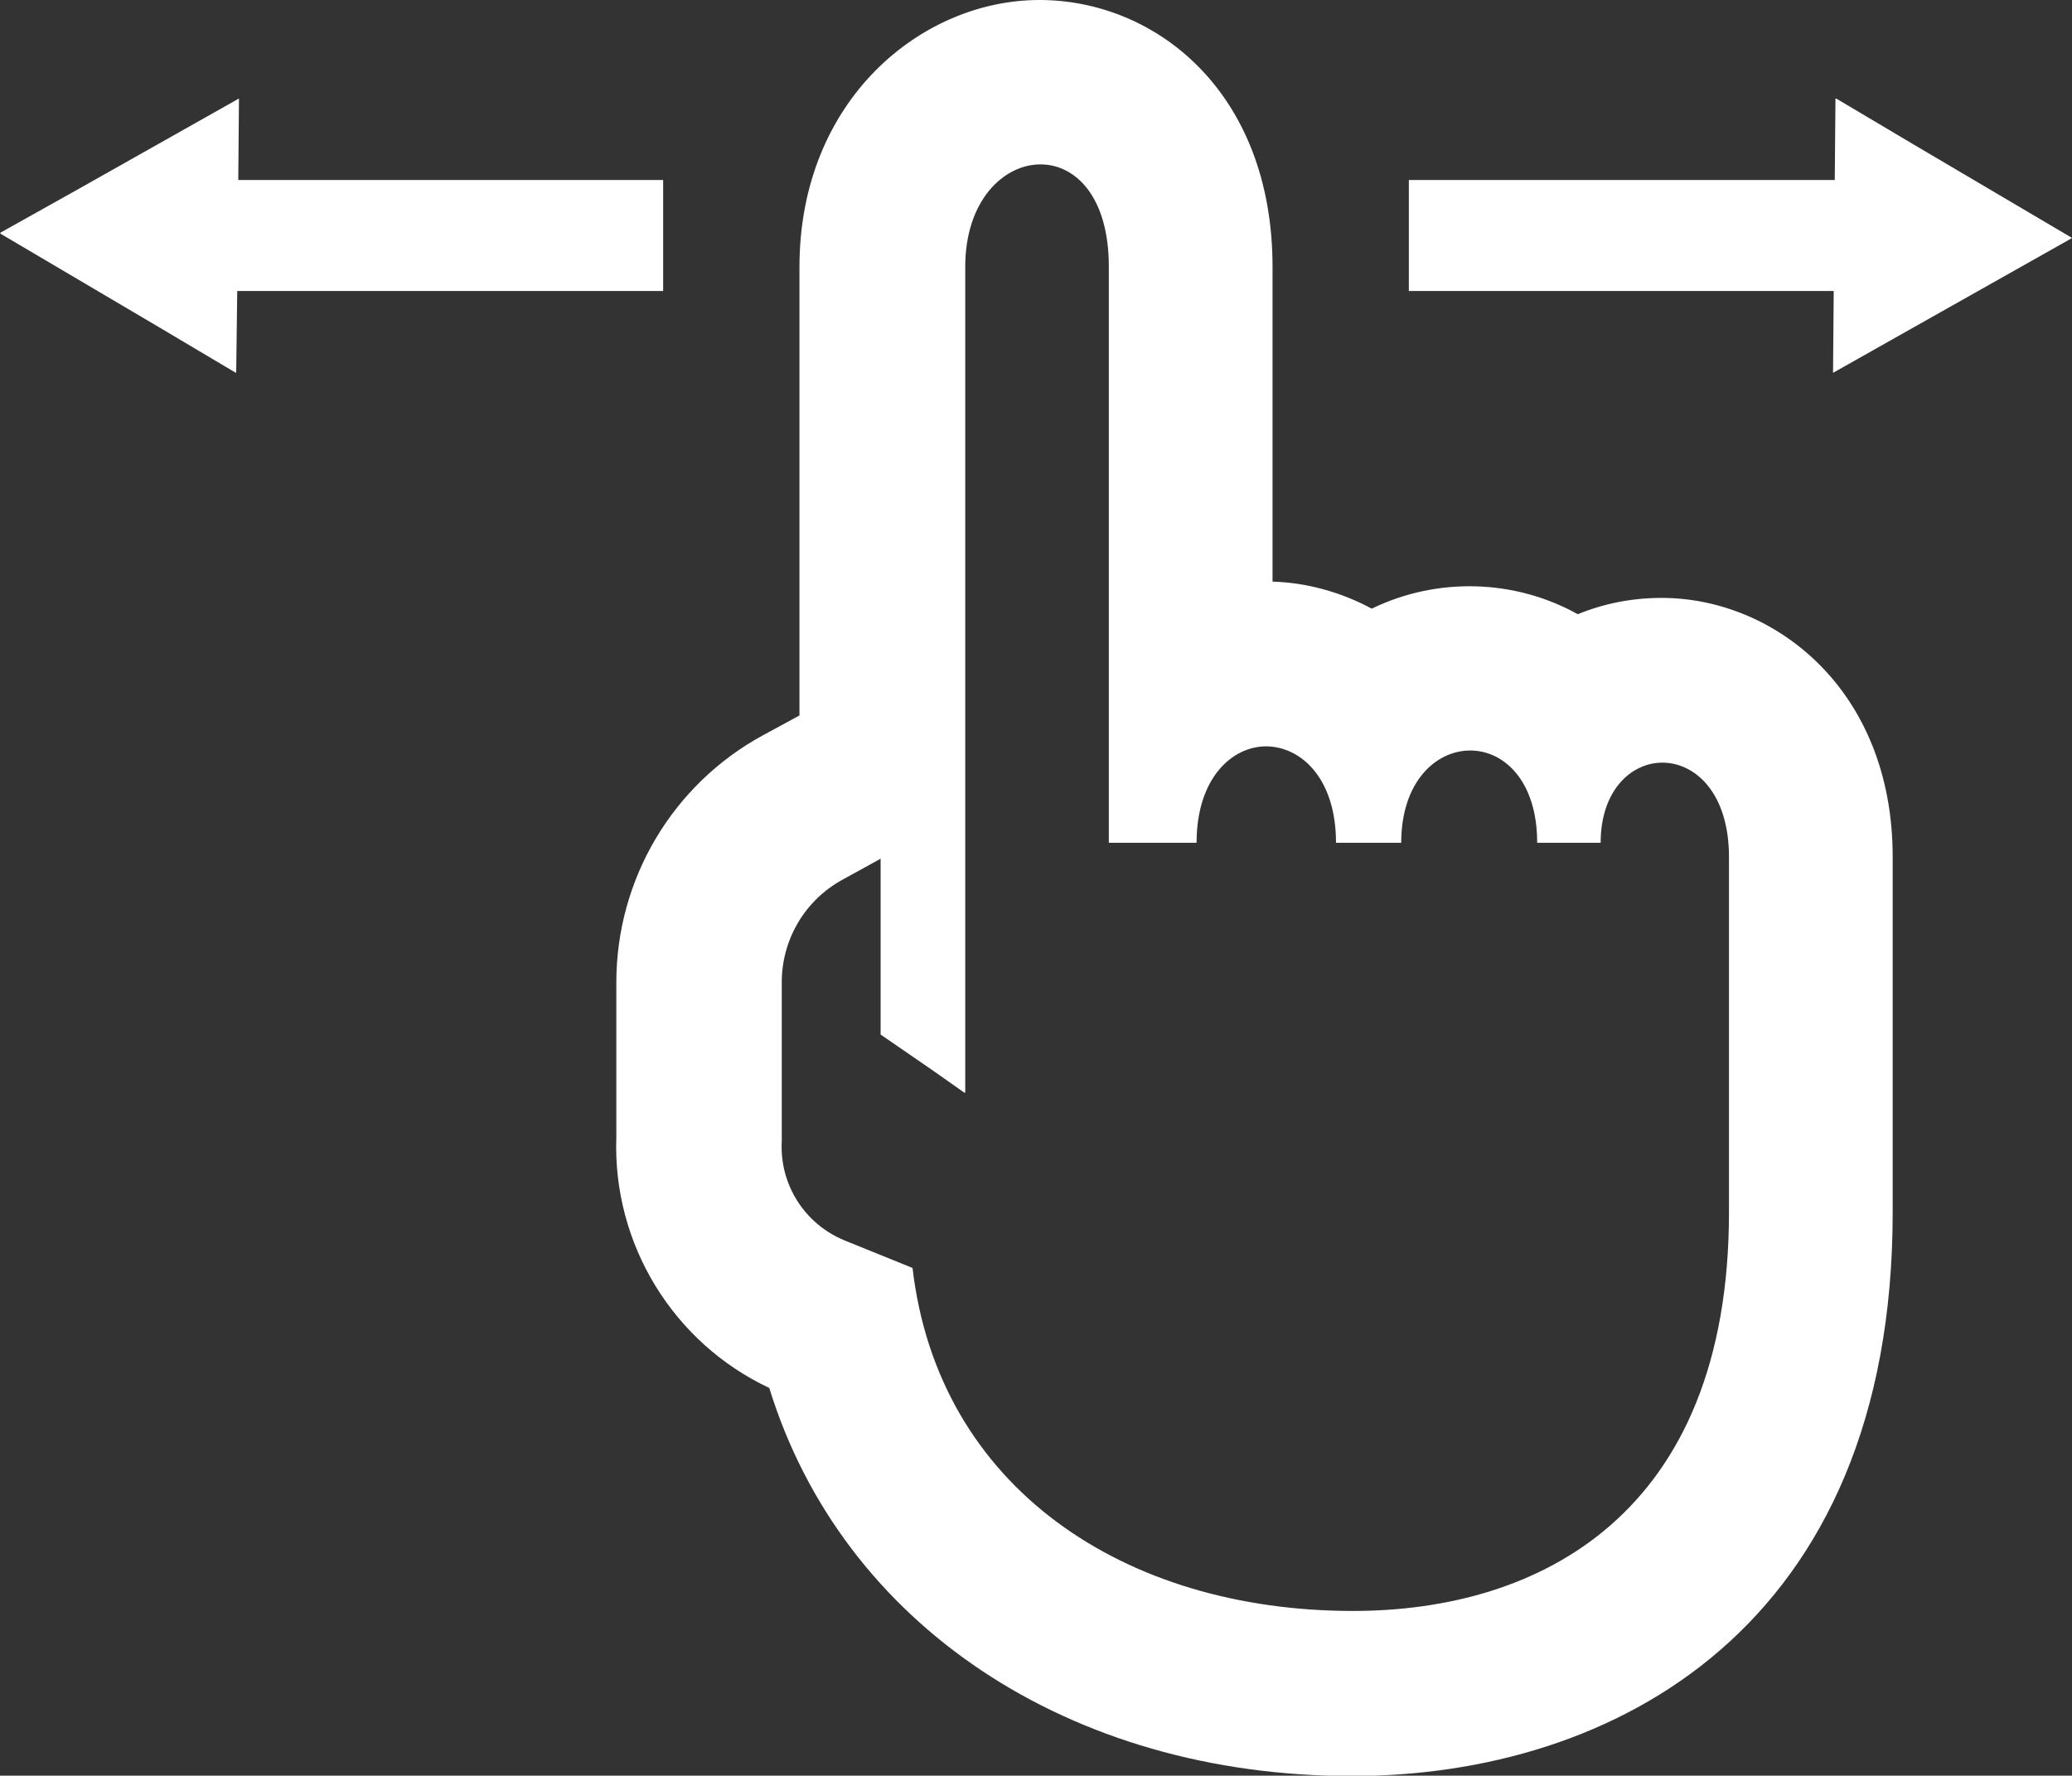
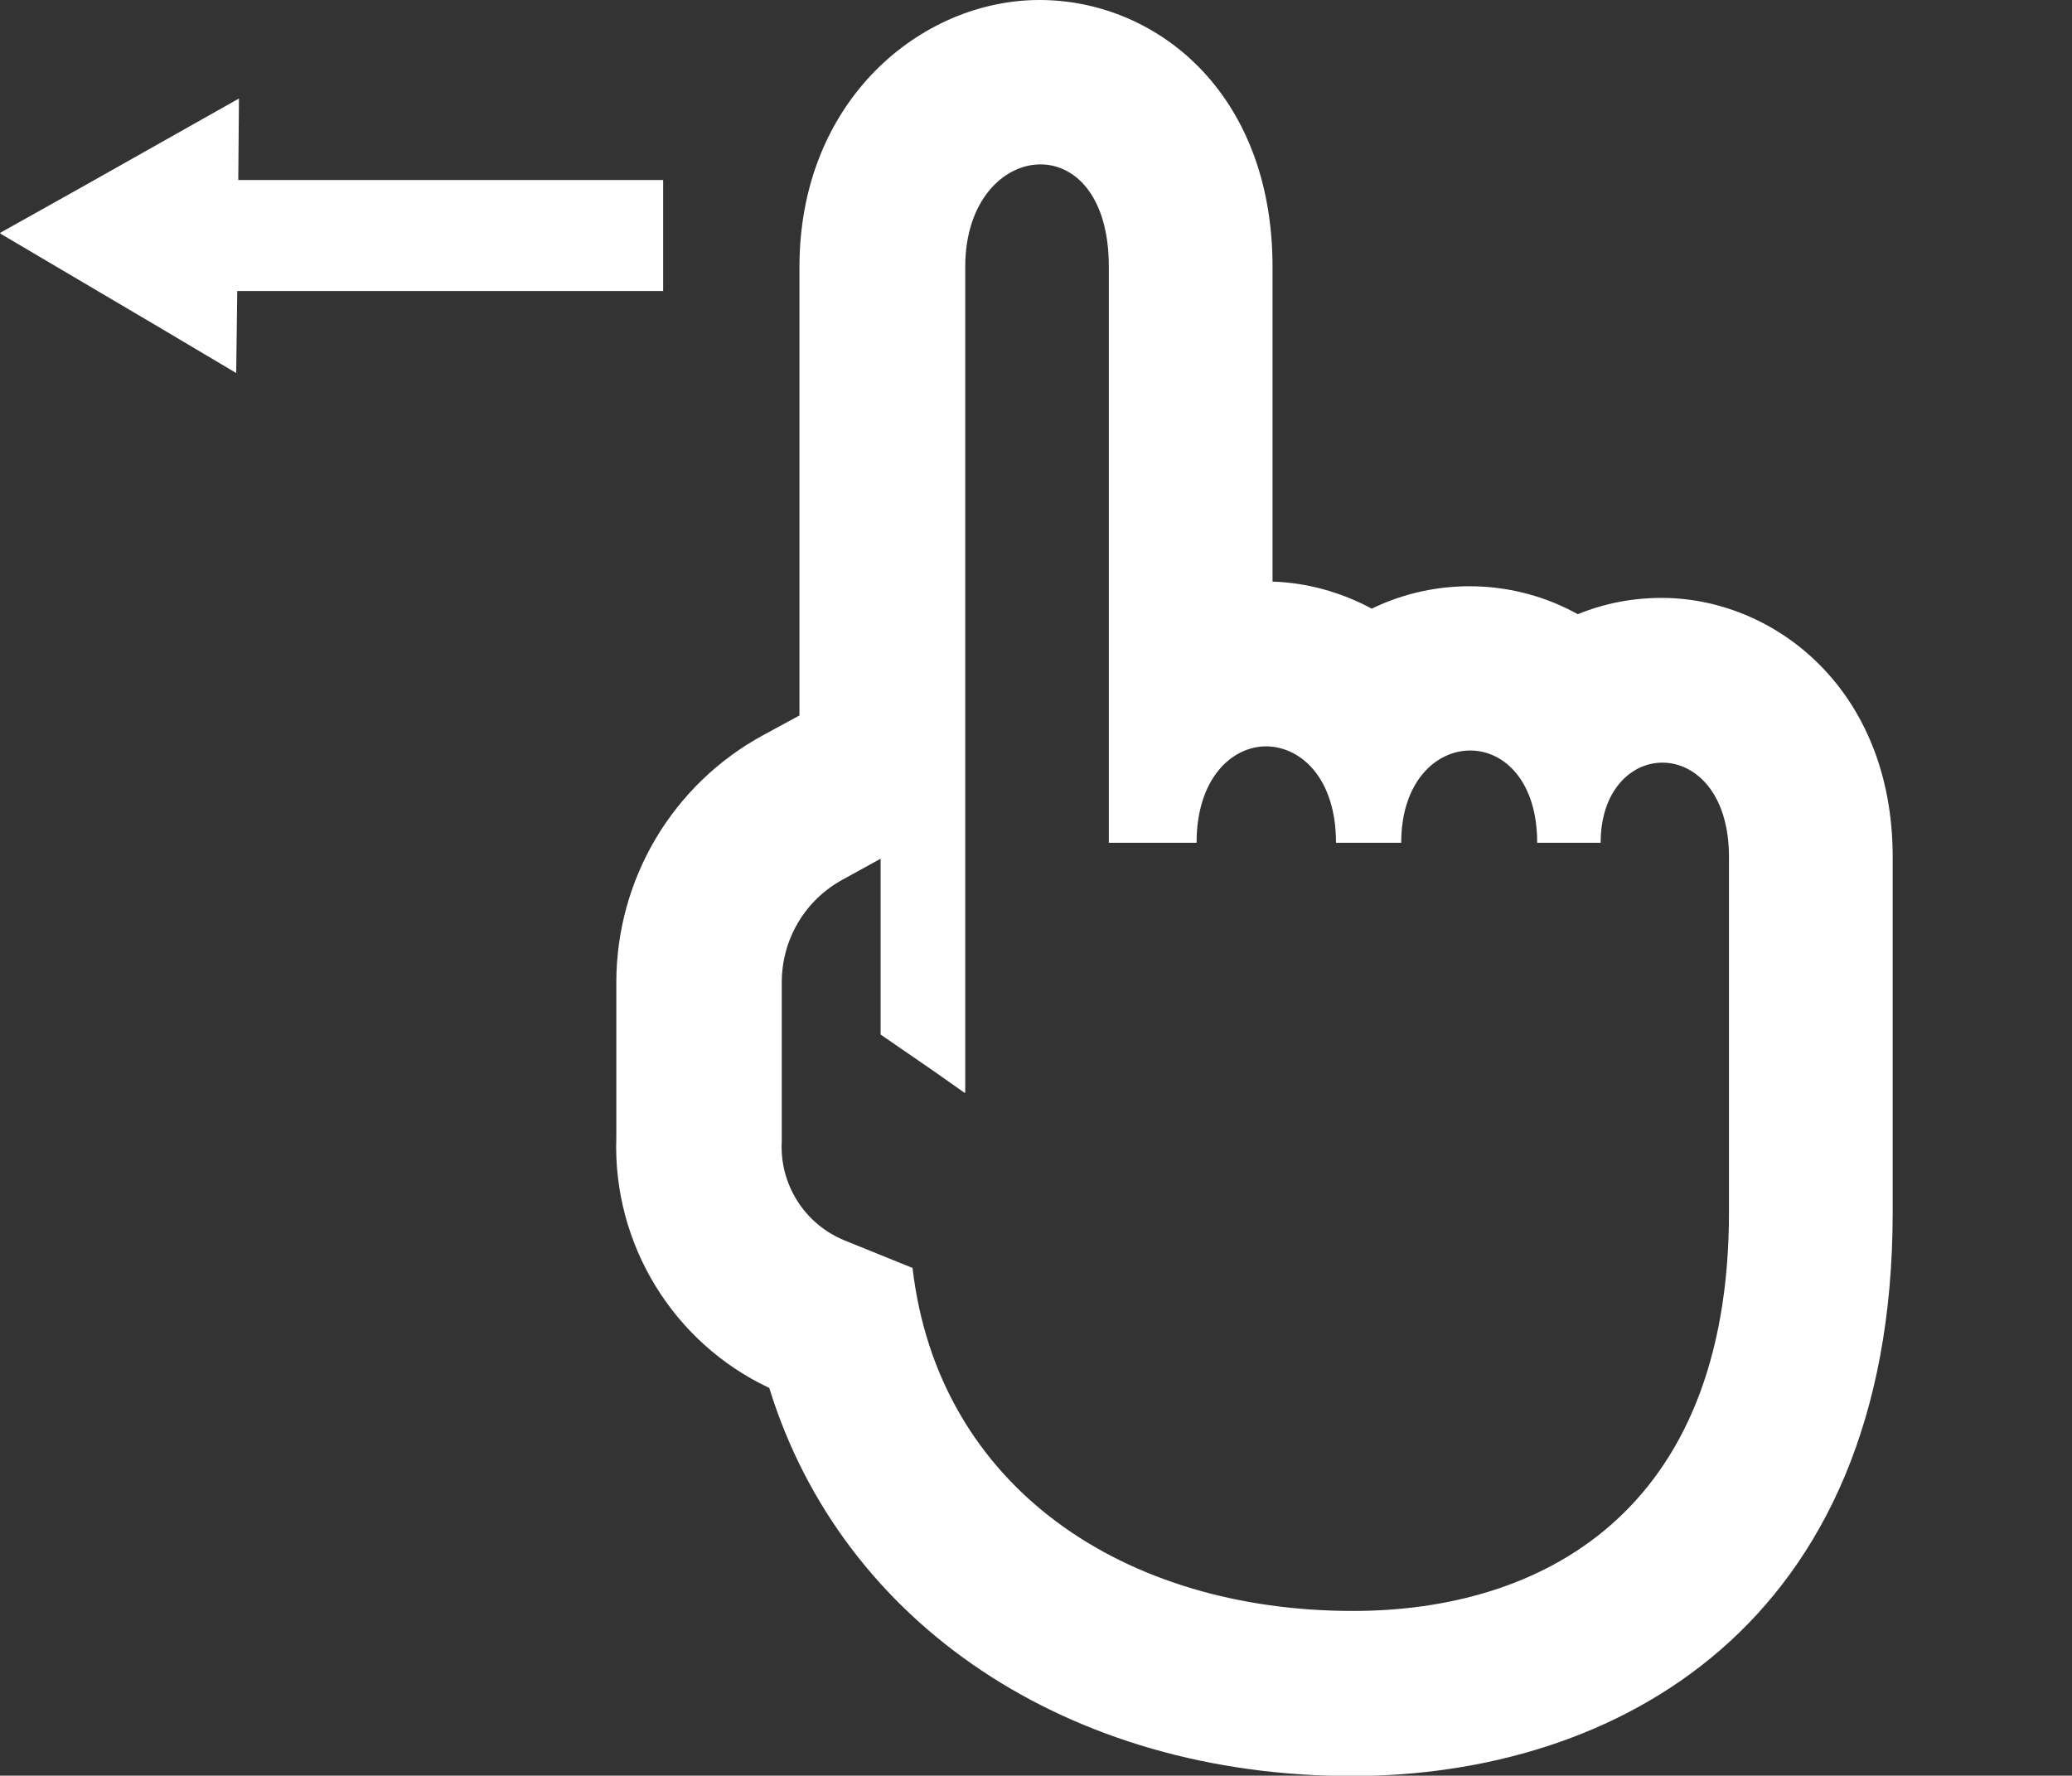
<svg xmlns="http://www.w3.org/2000/svg" enable-background="new 0 0 597.4 512" viewBox="0 0 597.4 512">
  <rect x="0" y="0" width="597.4" height="512" fill="#333333" stroke="none" />
  <g fill="#fff">
    <path d="m299.7 0c-34 0-69.2 28.8-69.2 77v129.3l-10.5 5.7c-26.1 14.2-42.3 41.5-42.3 71.3v44.6c-1.1 30.8 16.4 59.3 44.1 72.3 21 68.2 86.4 111.9 168 111.9 75.3 0 155.9-42.7 155.9-162.5v-102.5c0-48.5-34.3-74.7-66.6-74.7-8.5 0-16.6 1.6-24.2 4.7-18.3-10.2-40.7-10.7-59.4-1.6-8.9-4.8-18.8-7.5-28.6-7.8v-90.7c0-50.6-33.8-77-67.2-77zm85.5 243h18.8c0-17.6 10-26.6 19.9-26.6 9.7 0 19.3 8.7 19.3 26.6h18.3c0-15.1 8.8-23.1 17.8-23.1 9.5 0 19.2 8.8 19.2 27.2v102.4c0 87.3-54.8 115-108.4 115-66 0-119.6-35.6-127-98.9l-19.5-7.9c-11.6-4.7-18.9-16.2-18.2-28.7v-45.8c0-12.3 6.7-23.7 17.6-29.6l10.9-6v50.7l15.4 10.6 8.8 6.2v-.1l.2.1s0-205.9 0-238.2c0-19 11-29.5 21.7-29.5 10 0 19.7 9.2 19.7 29.5v164.9 1 .2h25.3c0-18.5 10.1-27.8 20.1-27.8 10.1.1 20.1 9.3 20.1 27.8z" />
-     <path d="m551.8 41.7-22.4-13.3v.1l-.2-.1-.2 23.5h-122.8v31.7.2.1h121.2 1.3l-.2 23.6 46.1-26 22.7-12.8h-.1l.2-.1z" />
    <path d="m45.6 94.2 22.4 13.3v-.1l.1.1.3-23.6h122.8v-31.6-.2-.2h-121.2-1.3l.2-23.5-46.1 26-22.7 12.7.1.1-.2.1z" />
  </g>
</svg>